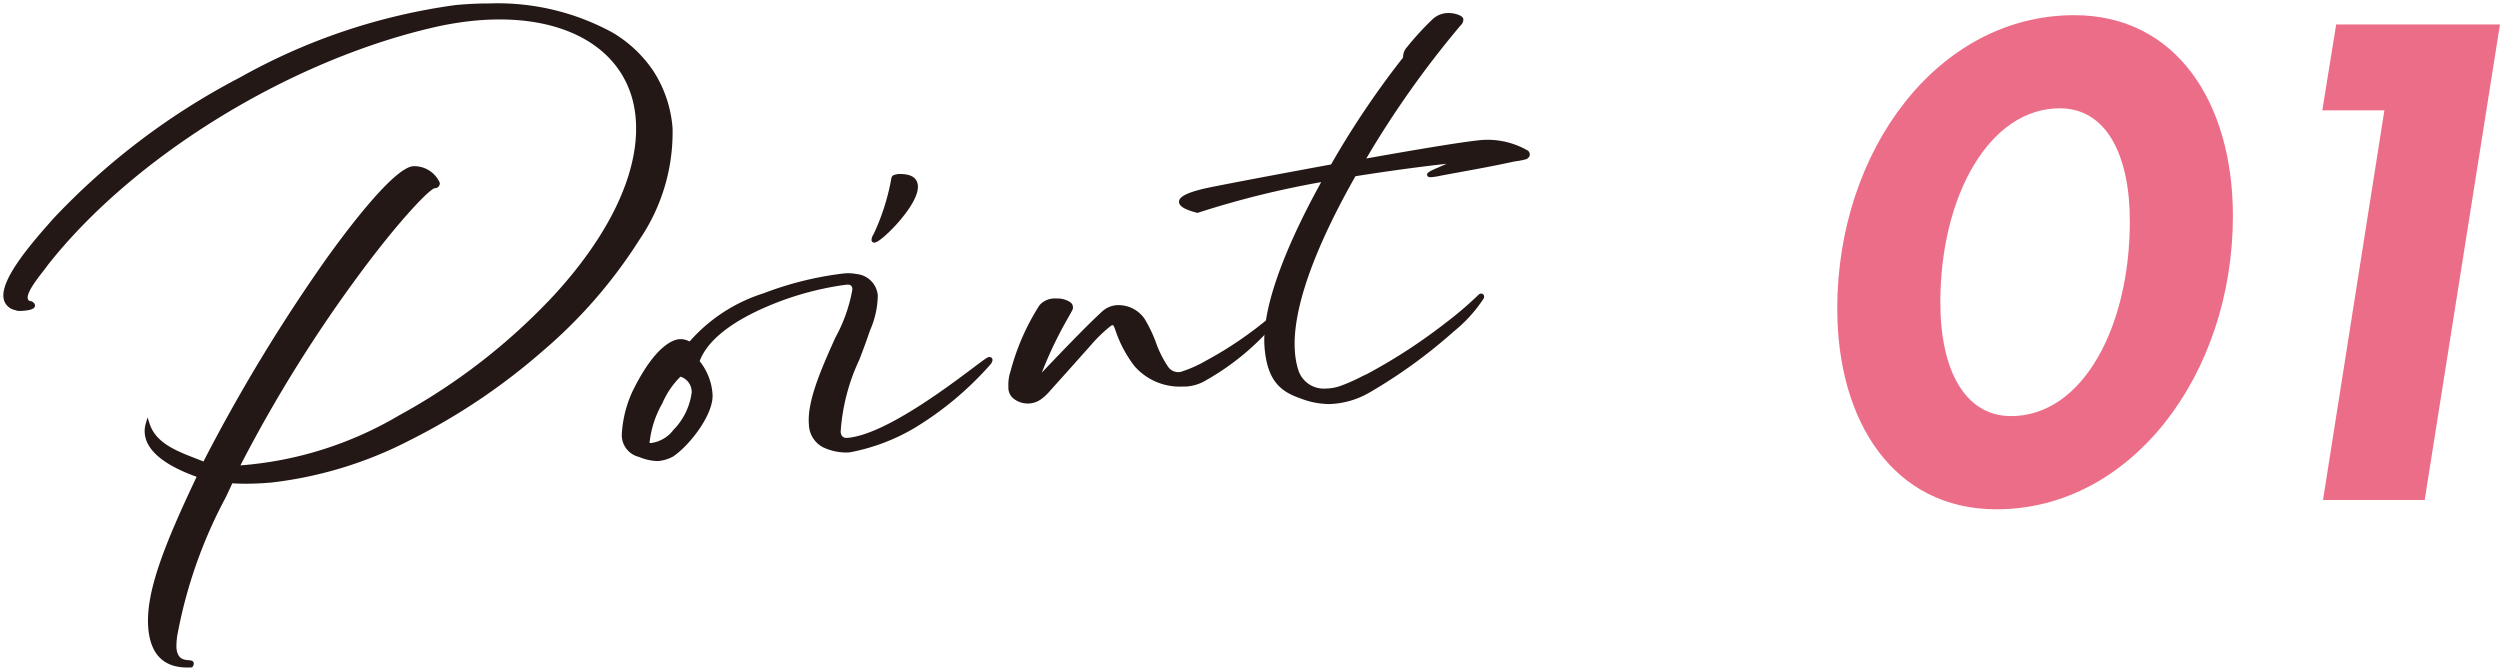
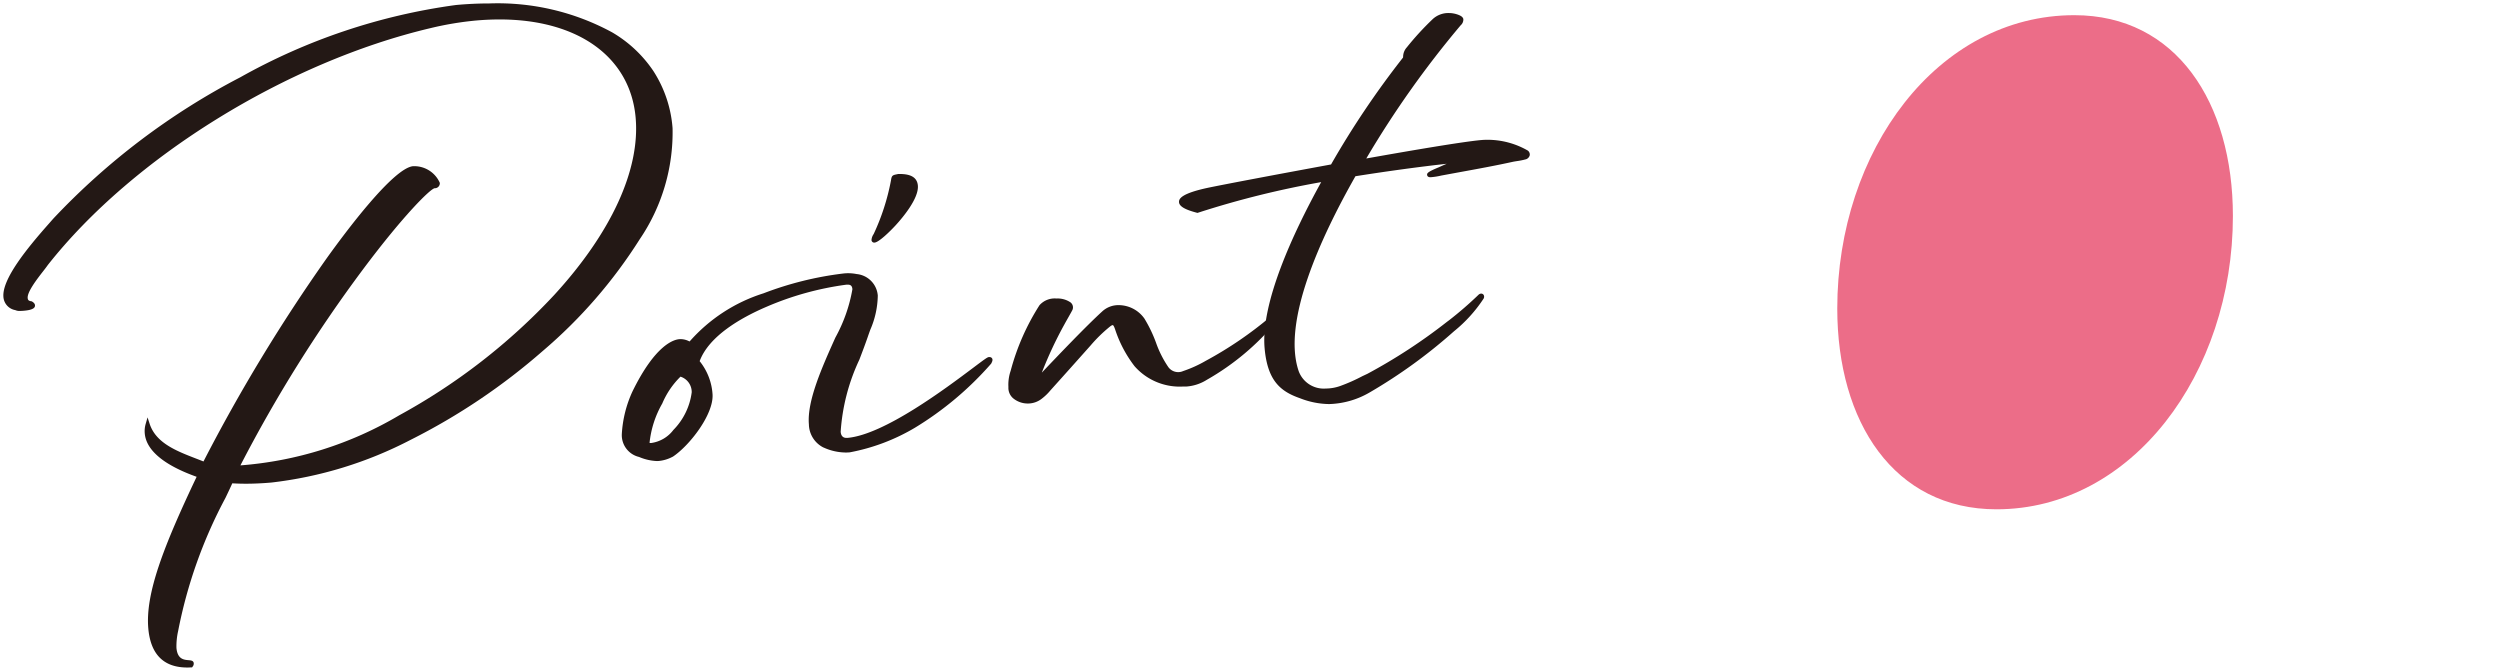
<svg xmlns="http://www.w3.org/2000/svg" width="150" height="40.256" viewBox="0 0 150 40.256">
  <defs>
    <clipPath id="a">
      <rect width="150" height="40.256" fill="none" />
    </clipPath>
  </defs>
  <g transform="translate(0 0)">
    <g transform="translate(0 0.001)" clip-path="url(#a)">
-       <path d="M55.949.345c6.106,0,9.514,5.231,9.514,12.047,0,9.471-6.063,17.6-14.187,17.6-6.143,0-9.551-5.231-9.551-12.047,0-9.471,6.024-17.6,14.224-17.6M52.148,24.4c4.28,0,7.131-5.31,7.131-11.691,0-4-1.424-6.777-4.2-6.777-4.238,0-7.17,5.271-7.17,11.651,0,4.042,1.466,6.816,4.24,6.816" transform="translate(68.511 0.565)" fill="#EC6D88" />
-       <path d="M63.4.555,58.883,29.088h-6.1L56.466,5.707H52.741L53.573.555Z" transform="translate(86.598 0.91)" fill="#EC6D88" />
+       <path d="M55.949.345c6.106,0,9.514,5.231,9.514,12.047,0,9.471-6.063,17.6-14.187,17.6-6.143,0-9.551-5.231-9.551-12.047,0-9.471,6.024-17.6,14.224-17.6M52.148,24.4" transform="translate(68.511 0.565)" fill="#EC6D88" />
      <path d="M8.818,37.492c-.185-2.108.97-5,2.946-9.162-.814-.291-3.033-1.1-3.16-2.542a1.43,1.43,0,0,1,.05-.528c.454,1.39,2.048,1.826,3.408,2.378,4.713-9.178,10.922-17.6,12.533-17.743a1.592,1.592,0,0,1,1.461.877c.008.1-.058.174-.2.188-.69.058-6.975,7.316-11.844,16.885,9.286,0,24.834-11.96,24.044-20.988C37.71,2.827,33.982.409,28.368.9a19.218,19.218,0,0,0-2.753.457C16.934,3.4,7.653,9.16,2.559,15.622c-.3.431-1.276,1.519-1.229,2.063.016.166.1.275.317.306.322.188-.048.293-.431.325a.883.883,0,0,1-.454-.032A.747.747,0,0,1,.128,17.6C.012,16.274,2.683,13.484,3.09,13,8.749,6.7,19.232,1,27.161.219,33.3-.346,39.507,1.6,40.025,7.5c.708,8.1-13.345,20.2-23.963,21.128a15.7,15.7,0,0,1-2.407.04c-1.369,2.941-2.835,5.789-3.3,8.98a4.3,4.3,0,0,0-.1,1.036c.111,1.258,1.295.605,1,1.036a2.111,2.111,0,0,1-2.439-2.222" transform="translate(0.205 0.205)" fill="#231815" />
      <path d="M11.032,39.845c-1.416,0-2.2-.788-2.339-2.343-.184-2.1.921-4.933,2.9-9.1-.872-.315-2.984-1.142-3.112-2.6a1.549,1.549,0,0,1,.055-.574l.112-.391.126.387c.377,1.154,1.609,1.63,2.8,2.09.142.055.287.111.43.168A102.377,102.377,0,0,1,19.39,15.3c1.167-1.629,4.009-5.43,5.194-5.535.032,0,.066,0,.1,0a1.675,1.675,0,0,1,1.5,1,.3.3,0,0,1-.311.323c-.244.033-1.8,1.534-4.286,4.852A84.44,84.44,0,0,0,14.22,27.717a21.952,21.952,0,0,0,9.52-3,36.836,36.836,0,0,0,9.313-7.23c3.421-3.733,5.154-7.506,4.881-10.625C37.619,3.224,34.49.961,29.77.961c-.45,0-.918.021-1.391.062a19.2,19.2,0,0,0-2.735.454C16.993,3.517,7.757,9.231,2.66,15.7c-.068.1-.167.227-.282.375-.357.46-.955,1.229-.922,1.6.01.11.046.17.21.194l.024,0,.021.012c.143.083.2.178.181.282-.014.061-.051.225-.664.275-.072.007-.144.011-.211.011A.62.62,0,0,1,.71,18.4.863.863,0,0,1,0,17.612C-.09,16.539,1.417,14.693,2.74,13.2c.113-.128.2-.228.254-.289A41.987,41.987,0,0,1,14.215,4.43,36.406,36.406,0,0,1,27.149.095C27.827.032,28.506,0,29.167,0a14.387,14.387,0,0,1,7.353,1.733A7.583,7.583,0,0,1,39,4.059a7.321,7.321,0,0,1,1.149,3.425,11.418,11.418,0,0,1-1.97,6.664,29.443,29.443,0,0,1-5.806,6.694,37.863,37.863,0,0,1-7.932,5.338,24.064,24.064,0,0,1-8.368,2.567c-.535.046-1.048.07-1.523.07-.281,0-.555-.008-.817-.024q-.2.438-.41.874a28.4,28.4,0,0,0-2.841,7.994,4.149,4.149,0,0,0-.1,1.008c.06.678.445.712.726.736.136.012.254.022.3.128a.264.264,0,0,1-.053.253l-.035.05-.061,0C11.185,39.843,11.107,39.845,11.032,39.845ZM8.725,25.731q0,.023,0,.047c.121,1.378,2.346,2.172,3.077,2.434l.13.047-.059.125c-2,4.2-3.115,7.034-2.934,9.1.113,1.294.689,1.984,1.757,2.1a.916.916,0,0,1-.566-.889,4.268,4.268,0,0,1,.1-1.069A29.015,29.015,0,0,1,13.1,29.56q.223-.474.446-.95l.036-.078.086.006c.282.019.58.029.886.029.468,0,.974-.023,1.5-.069,4.923-.431,11.114-3.437,16.157-7.844a29.192,29.192,0,0,0,5.757-6.635A11.177,11.177,0,0,0,39.9,7.506C39.5,2.963,35.489.251,29.167.251c-.653,0-1.324.031-1.994.093C19.451,1.108,8.913,6.7,3.183,13.079c-.05.06-.141.163-.256.292C2.169,14.223.156,16.487.253,17.59a.625.625,0,0,0,.541.574l.027.007.016.013a.619.619,0,0,0,.179.018c.058,0,.123,0,.188-.01a1.514,1.514,0,0,0,.406-.077l-.007,0a.433.433,0,0,1-.4-.414c-.041-.473.545-1.228.974-1.78.114-.147.212-.273.276-.366l0-.007C7.59,9.037,16.883,3.286,25.587,1.234a19.445,19.445,0,0,1,2.77-.46c.48-.042.955-.063,1.413-.063,4.862,0,8.086,2.351,8.414,6.134a10.5,10.5,0,0,1-1.169,5.413,22.548,22.548,0,0,1-3.777,5.4,37.092,37.092,0,0,1-9.378,7.28,21.848,21.848,0,0,1-9.842,3.028h-.2l.089-.182a84.587,84.587,0,0,1,7.5-12.027c2.08-2.77,3.99-4.887,4.444-4.925.039,0,.087-.016.084-.053a1.509,1.509,0,0,0-1.248-.766c-.026,0-.052,0-.077,0-.739.065-2.66,2.147-5.013,5.432a102.149,102.149,0,0,0-7.42,12.244l-.052.1-.106-.043c-.174-.071-.356-.141-.532-.209A4.974,4.974,0,0,1,8.725,25.731Z" transform="translate(0.205 0.205)" fill="#231815" />
      <path d="M26.194,20.17a1.474,1.474,0,0,1-.806-1.289c-.206-2.372,2.724-6.806,2.61-8.108-.024-.283-.18-.415-.486-.386-2.04.177-7.958,1.839-8.946,4.742a3.373,3.373,0,0,1,.793,1.987c.055,1.139-1.339,2.959-2.333,3.617a2.073,2.073,0,0,1-.811.24,2.82,2.82,0,0,1-1.1-.24,1.224,1.224,0,0,1-.948-1.255,6.869,6.869,0,0,1,.621-2.489c1.213-2.494,2.262-3.062,2.74-3.081a1.342,1.342,0,0,1,.631.161c1.67-2.513,7.086-3.915,9.146-4.1A2.4,2.4,0,0,1,28.1,10a1.285,1.285,0,0,1,1.178,1.181,6.922,6.922,0,0,1-.6,2.444c-.647,1.871-1.754,4.259-1.625,5.73a.466.466,0,0,0,.544.476c2.917-.256,8.219-4.824,8.481-4.848.1-.008.1.037.018.19a19.346,19.346,0,0,1-4.539,3.812A11.913,11.913,0,0,1,27.7,20.445a3.047,3.047,0,0,1-1.506-.275m-7.825-3.207a1.058,1.058,0,0,0-.808-1.052c-.38.008-2.085,2.93-1.974,4.206,1.271.3,2.867-2.182,2.782-3.155m10.9-9.429c1.577-3.815.708-3.379,1.384-3.535.716-.016,1,.2,1.03.579.1,1.136-2.5,3.633-2.534,3.252a.8.8,0,0,1,.119-.3" transform="translate(23.267 6.563)" fill="#231815" />
      <path d="M16.176,21.1a3.036,3.036,0,0,1-1.1-.247,1.345,1.345,0,0,1-1.034-1.373,7.039,7.039,0,0,1,.631-2.54c1.4-2.87,2.527-3.141,2.846-3.155.027,0,.054,0,.08,0a1.111,1.111,0,0,1,.452.113l.06.025a9.849,9.849,0,0,1,4.43-2.887A20.033,20.033,0,0,1,27.3,9.85a2.591,2.591,0,0,1,.83.029A1.406,1.406,0,0,1,29.4,11.17a5.292,5.292,0,0,1-.45,2.052c-.057.157-.11.306-.156.442-.149.431-.319.879-.5,1.353a11.983,11.983,0,0,0-1.121,4.328c.033.364.274.364.353.364l.056,0c2.21-.194,5.935-3,7.526-4.193.729-.548.866-.647.954-.655H36.1a.173.173,0,0,1,.159.08c.053.089.007.19-.049.3l-.013.02a19.56,19.56,0,0,1-4.57,3.84,11.971,11.971,0,0,1-3.912,1.476c-.082.007-.165.01-.247.01a3.27,3.27,0,0,1-1.32-.3l-.007,0a1.585,1.585,0,0,1-.874-1.39c-.121-1.4.787-3.419,1.588-5.206a9.279,9.279,0,0,0,1.022-2.9c-.016-.2-.1-.276-.282-.276-.021,0-.044,0-.068,0a18.141,18.141,0,0,0-4.829,1.339c-1.517.654-3.428,1.745-3.986,3.252a3.524,3.524,0,0,1,.775,2.009c.059,1.2-1.386,3.062-2.389,3.726l-.007,0a2.215,2.215,0,0,1-.861.256h-.05ZM17.6,14.03l-.06,0h-.007c-.2.008-1.26.189-2.632,3.01a6.781,6.781,0,0,0-.608,2.436,1.1,1.1,0,0,0,.856,1.133l.014,0a2.63,2.63,0,0,0,1.043.232,1.961,1.961,0,0,0,.753-.222c.933-.62,2.327-2.4,2.273-3.5a3.24,3.24,0,0,0-.761-1.91l-.049-.054.024-.069c1-2.925,6.88-4.638,9.053-4.827.03,0,.061,0,.09,0a.493.493,0,0,1,.531.5,8.953,8.953,0,0,1-1.043,3.026c-.789,1.758-1.683,3.751-1.567,5.081a1.353,1.353,0,0,0,.735,1.187,2.925,2.925,0,0,0,1.442.263,11.818,11.818,0,0,0,3.8-1.441,19.771,19.771,0,0,0,4.355-3.6c-.158.115-.368.273-.585.436-1.744,1.312-5.373,4.042-7.654,4.243-.027,0-.053,0-.077,0a.583.583,0,0,1-.6-.592,12.085,12.085,0,0,1,1.136-4.438c.179-.472.347-.918.495-1.344.046-.139.1-.289.157-.447a5.124,5.124,0,0,0,.436-1.945,1.166,1.166,0,0,0-1.079-1.069l-.007,0a2.376,2.376,0,0,0-.747-.023,19.759,19.759,0,0,0-4.686,1.165c-1.5.565-3.468,1.522-4.367,2.875l-.054.081-.092-.032c-.059-.021-.112-.043-.163-.064A.887.887,0,0,0,17.6,14.03Zm-1.8,6.237a1.067,1.067,0,0,1-.246-.028l-.088-.021-.008-.09c-.1-1.118,1.108-3.4,1.749-4.108.141-.157.247-.229.342-.233h.019a1.188,1.188,0,0,1,.922,1.166,4.056,4.056,0,0,1-1.169,2.45A2.3,2.3,0,0,1,15.8,20.267Zm-.1-.256a.691.691,0,0,0,.1.006,2.019,2.019,0,0,0,1.336-.784,3.931,3.931,0,0,0,1.1-2.26.969.969,0,0,0-.673-.938v0h0a4.958,4.958,0,0,0-1.094,1.611A5.969,5.969,0,0,0,15.706,20.011ZM29.19,7.993a.163.163,0,0,1-.167-.153.713.713,0,0,1,.13-.361A13.391,13.391,0,0,0,30.19,4.269c.041-.266.068-.318.317-.368l.116-.025.012,0h.089c.686,0,1.039.227,1.081.693.067.764-.909,1.921-1.332,2.383C30.118,7.337,29.448,7.993,29.19,7.993Zm1.272-3.825a1.23,1.23,0,0,0-.026.139,13.627,13.627,0,0,1-1.055,3.274l-.006.012-.034.065A7.22,7.22,0,0,0,30.527,6.51a3.409,3.409,0,0,0,1.029-1.922c-.021-.23-.136-.465-.832-.465h-.058l-.11.023C30.52,4.154,30.48,4.162,30.463,4.168Z" transform="translate(23.267 6.563)" fill="#231815" />
      <path d="M30.5,10.685a7.263,7.263,0,0,1-1.144-2.166c-.1-.277-.185-.486-.5-.243A8.92,8.92,0,0,0,27.67,9.431c-.806.906-1.612,1.81-2.415,2.695a3.019,3.019,0,0,1-.486.47,1.232,1.232,0,0,1-1.577,0,.7.7,0,0,1-.238-.579,2.431,2.431,0,0,1,.129-.941,13.728,13.728,0,0,1,1.715-3.9,1.43,1.43,0,0,1,1.633-.164.257.257,0,0,1,.1.375c-.1.2-.227.4-.476.853a21.678,21.678,0,0,0-1.538,3.429c.941-.991,2.93-3.1,4.034-4.1a1.634,1.634,0,0,1,2.33.415c.69,1.088.74,1.918,1.421,2.885a.854.854,0,0,0,1.054.314,7.488,7.488,0,0,0,1.376-.624,23.2,23.2,0,0,0,3.944-2.708c.111-.1.235-.283.362-.2.053.042-.122.225-.211.328a15.143,15.143,0,0,1-4.158,3.493,2.567,2.567,0,0,1-1.207.391A3.57,3.57,0,0,1,30.5,10.685" transform="translate(37.676 11.21)" fill="#231815" />
      <path d="M23.984,13a1.37,1.37,0,0,1-.872-.315.821.821,0,0,1-.283-.67,2.57,2.57,0,0,1,.135-.98A13.9,13.9,0,0,1,24.695,7.1a1.221,1.221,0,0,1,1.019-.4,1.365,1.365,0,0,1,.791.2.379.379,0,0,1,.139.535c-.051.1-.11.2-.186.336s-.168.294-.29.518a23.934,23.934,0,0,0-1.335,2.858c1.015-1.069,2.671-2.805,3.637-3.684a1.426,1.426,0,0,1,.977-.366,1.9,1.9,0,0,1,1.542.807,8.075,8.075,0,0,1,.7,1.459,6.3,6.3,0,0,0,.714,1.421.73.73,0,0,0,.914.267,7.385,7.385,0,0,0,1.352-.613A22.75,22.75,0,0,0,38.6,7.751c.019-.018.038-.038.057-.058a.479.479,0,0,1,.318-.193.245.245,0,0,1,.138.043l.009.006a.151.151,0,0,1,.056.106c.009.1-.076.2-.216.362l-.035.04a15.156,15.156,0,0,1-4.189,3.518,2.656,2.656,0,0,1-1.267.408c-.069,0-.141,0-.212,0A3.605,3.605,0,0,1,30.4,10.765a7.385,7.385,0,0,1-1.165-2.2c-.034-.1-.095-.269-.148-.269-.016,0-.063.008-.157.081a8.811,8.811,0,0,0-1.169,1.139c-.9,1.01-1.653,1.855-2.416,2.7a3.094,3.094,0,0,1-.5.484A1.346,1.346,0,0,1,23.984,13Zm1.73-6.052a1,1,0,0,0-.813.29A13.625,13.625,0,0,0,23.2,11.1a2.355,2.355,0,0,0-.126.9v.015a.574.574,0,0,0,.193.48,1.119,1.119,0,0,0,.712.257,1.1,1.1,0,0,0,.7-.255l.005,0a2.867,2.867,0,0,0,.466-.451c.765-.843,1.519-1.687,2.416-2.7a9.037,9.037,0,0,1,1.2-1.17.526.526,0,0,1,.311-.134c.231,0,.315.24.383.434A7.159,7.159,0,0,0,30.6,10.606a3.361,3.361,0,0,0,2.663,1.132c.067,0,.135,0,.2,0a2.419,2.419,0,0,0,1.15-.374A15.084,15.084,0,0,0,38.563,8.1a22.524,22.524,0,0,1-3.768,2.56,7.612,7.612,0,0,1-1.4.632.974.974,0,0,1-1.2-.361,6.5,6.5,0,0,1-.742-1.474,7.869,7.869,0,0,0-.683-1.417,1.665,1.665,0,0,0-1.331-.691,1.18,1.18,0,0,0-.809.3c-1.029.936-2.853,2.858-3.832,3.89l-.2.206-.209-.125a21.589,21.589,0,0,1,1.546-3.448c.124-.228.218-.392.293-.524s.132-.232.182-.328.048-.138-.064-.216l0,0A1.153,1.153,0,0,0,25.714,6.953Z" transform="translate(37.676 11.21)" fill="#231815" />
      <path d="M31.959,20.315c-.222-2.536,1.506-6.531,3.509-10.121A56.256,56.256,0,0,0,27.8,12.085c-2.2-.573-.119-1.088.655-1.255,1.194-.246,4.248-.822,7.442-1.413A53.235,53.235,0,0,1,40.212,3c.132-.132-.05-.259.254-.645A16.937,16.937,0,0,1,42.014.667,1.372,1.372,0,0,1,43.4.431c.3.114.306.209.111.441a58.7,58.7,0,0,0-5.818,8.246c3.147-.563,6.111-1.062,7.178-1.155a4.79,4.79,0,0,1,2.679.6c.129.108.1.254-.09.32-.232.066-.494.09-.729.135-1.406.312-2.888.563-4.32.83-.539.119-1.223.227-.071-.256.782-.354.991-.42,1.289-.542-1.82.182-4.063.476-6.42.851-2.46,4.317-4.391,9.025-3.45,11.831a1.957,1.957,0,0,0,2.663.985,13.437,13.437,0,0,0,1.63-.74,34.112,34.112,0,0,0,4.922-3.226,21.842,21.842,0,0,0,1.775-1.538c.09-.082.166-.016.106.087a8.4,8.4,0,0,1-1.744,1.918A31.344,31.344,0,0,1,38.1,22.856a4.447,4.447,0,0,1-4.1.359c-1.207-.42-1.881-1.054-2.045-2.9" transform="translate(44.043 0.561)" fill="#231815" />
      <path d="M35.7,23.682a4.914,4.914,0,0,1-1.741-.349c-1.184-.412-1.954-1.059-2.126-3.007-.236-2.7,1.684-6.861,3.395-9.961A55,55,0,0,0,27.843,12.2l-.036.012-.036-.009c-.748-.195-1.078-.4-1.073-.66,0-.2.189-.506,1.733-.838,1.068-.22,3.759-.731,7.39-1.4a52.994,52.994,0,0,1,4.295-6.385l.007-.008c.017-.017.019-.026.022-.09a.847.847,0,0,1,.221-.543,16.989,16.989,0,0,1,1.56-1.7,1.379,1.379,0,0,1,.957-.359,1.617,1.617,0,0,1,.557.1c.145.055.283.124.317.258A.454.454,0,0,1,43.6.953a58.471,58.471,0,0,0-5.666,7.994c2.595-.462,5.8-1.011,6.92-1.108.108-.009.221-.014.335-.014a4.848,4.848,0,0,1,2.438.648.3.3,0,0,1,.115.28A.347.347,0,0,1,47.5,9l-.008,0a4.055,4.055,0,0,1-.49.1c-.087.013-.17.026-.25.041-1.052.233-2.163.435-3.237.631q-.545.1-1.084.2a3.958,3.958,0,0,1-.645.1c-.144,0-.188-.066-.2-.122-.024-.119.033-.2.7-.476.187-.085.34-.153.471-.209-1.664.185-3.571.445-5.474.747-2.109,3.711-4.4,8.73-3.411,11.677a1.6,1.6,0,0,0,1.63,1.061,2.642,2.642,0,0,0,.873-.154,10.392,10.392,0,0,0,1.324-.588L38,21.867a33.114,33.114,0,0,0,4.793-3.133l.11-.081a21.745,21.745,0,0,0,1.763-1.527.241.241,0,0,1,.163-.072.172.172,0,0,1,.151.087.222.222,0,0,1-.015.226,8.522,8.522,0,0,1-1.77,1.949,31.119,31.119,0,0,1-5.029,3.651A5.1,5.1,0,0,1,35.7,23.682Zm0-13.66-.129.232c-1.724,3.091-3.73,7.344-3.493,10.05.162,1.831.815,2.395,1.961,2.794a4.683,4.683,0,0,0,1.657.334,4.865,4.865,0,0,0,2.342-.685,30.873,30.873,0,0,0,4.985-3.621,9.567,9.567,0,0,0,1.434-1.469c-.456.42-.922.814-1.413,1.2l-.112.083a33.307,33.307,0,0,1-4.829,3.155l-.293.146a10.577,10.577,0,0,1-1.354.6,2.892,2.892,0,0,1-.954.167,1.836,1.836,0,0,1-1.868-1.233C32.617,18.724,34.957,13.6,37.1,9.841l.03-.052.059-.009c2.272-.362,4.554-.664,6.427-.852l.06.24-.212.084c-.226.088-.483.189-1.073.456l-.09.038.083-.018q.545-.1,1.089-.2c1.072-.2,2.18-.4,3.231-.63.088-.017.177-.031.262-.044a3.918,3.918,0,0,0,.455-.088c.055-.02.079-.046.081-.058s-.006-.025-.033-.047l-.007-.006a4.739,4.739,0,0,0-2.267-.581c-.107,0-.213,0-.314.013-.913.079-3.392.478-7.167,1.153l-.268.048.139-.235A59.148,59.148,0,0,1,43.416.789c.1-.114.1-.15.1-.157a.44.44,0,0,0-.163-.084,1.383,1.383,0,0,0-.469-.081A1.133,1.133,0,0,0,42.1.758a16.72,16.72,0,0,0-1.536,1.675.6.6,0,0,0-.168.4.347.347,0,0,1-.091.25,52.959,52.959,0,0,0-4.3,6.4l-.029.049-.056.01c-3.657.678-6.369,1.193-7.44,1.413-1.209.26-1.533.505-1.535.6,0,.007.006.178.85.4a56.291,56.291,0,0,1,7.646-1.884Z" transform="translate(44.043 0.561)" fill="#231815" />
    </g>
  </g>
</svg>